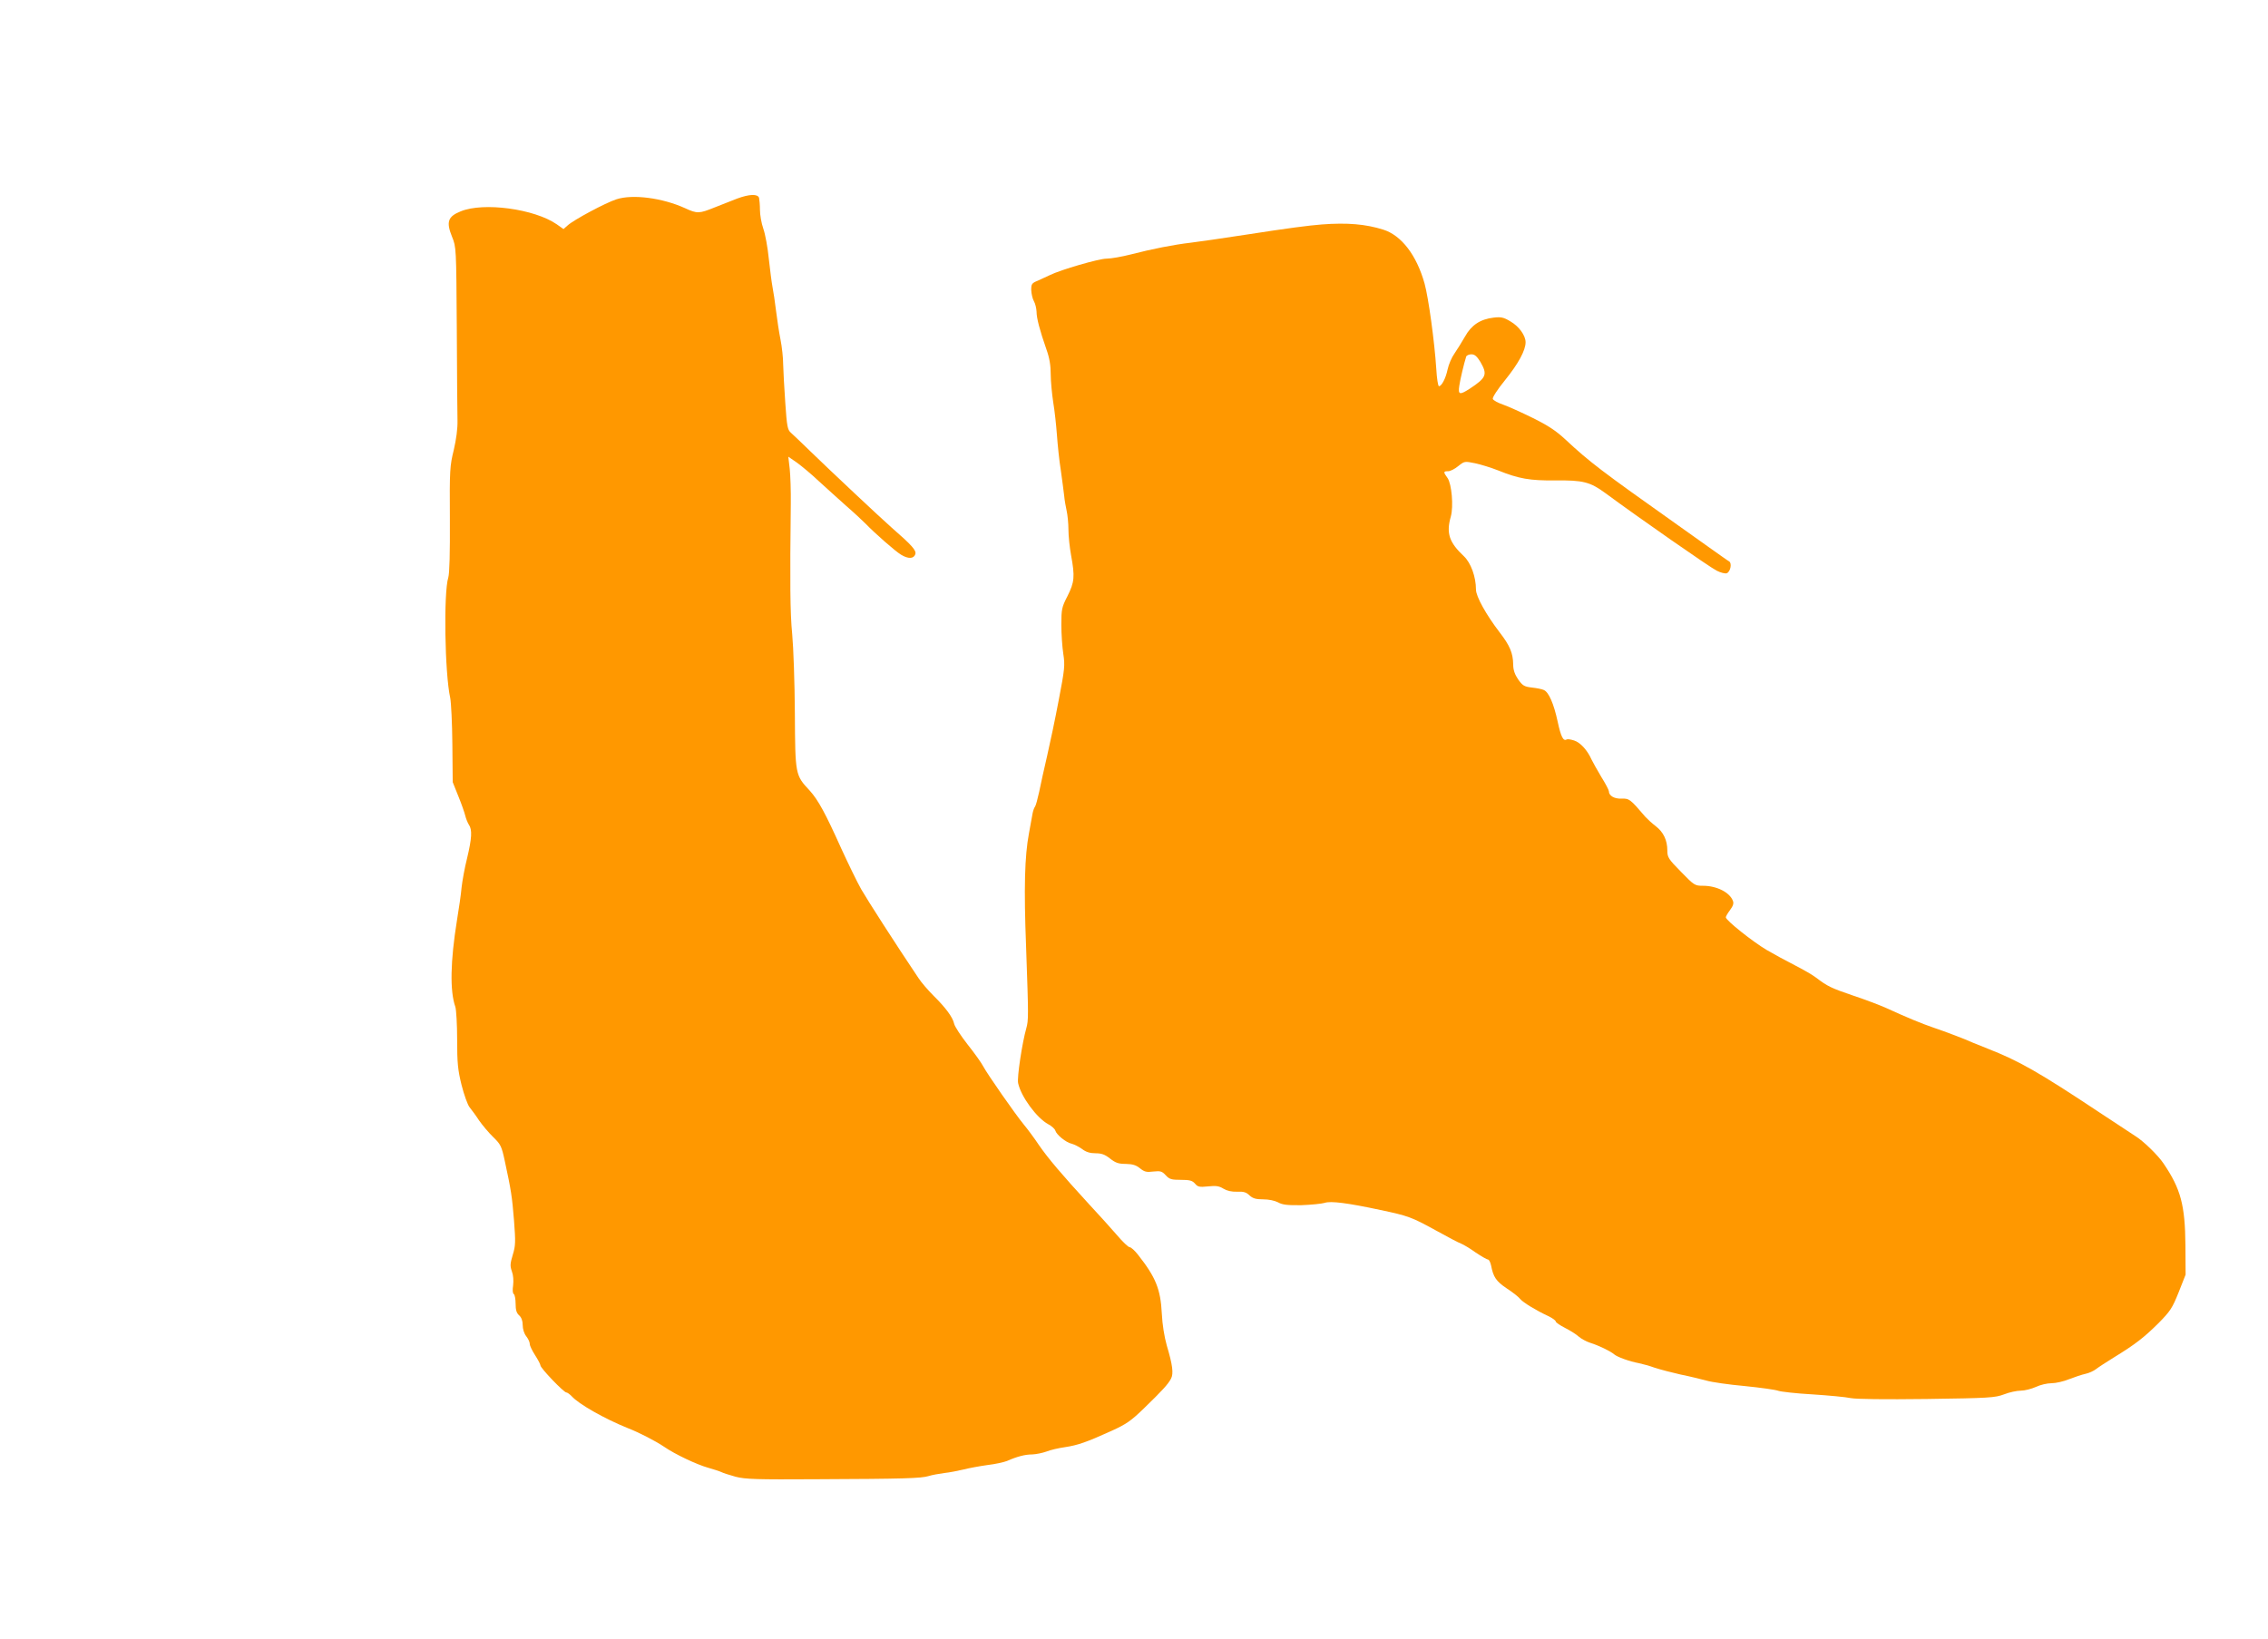
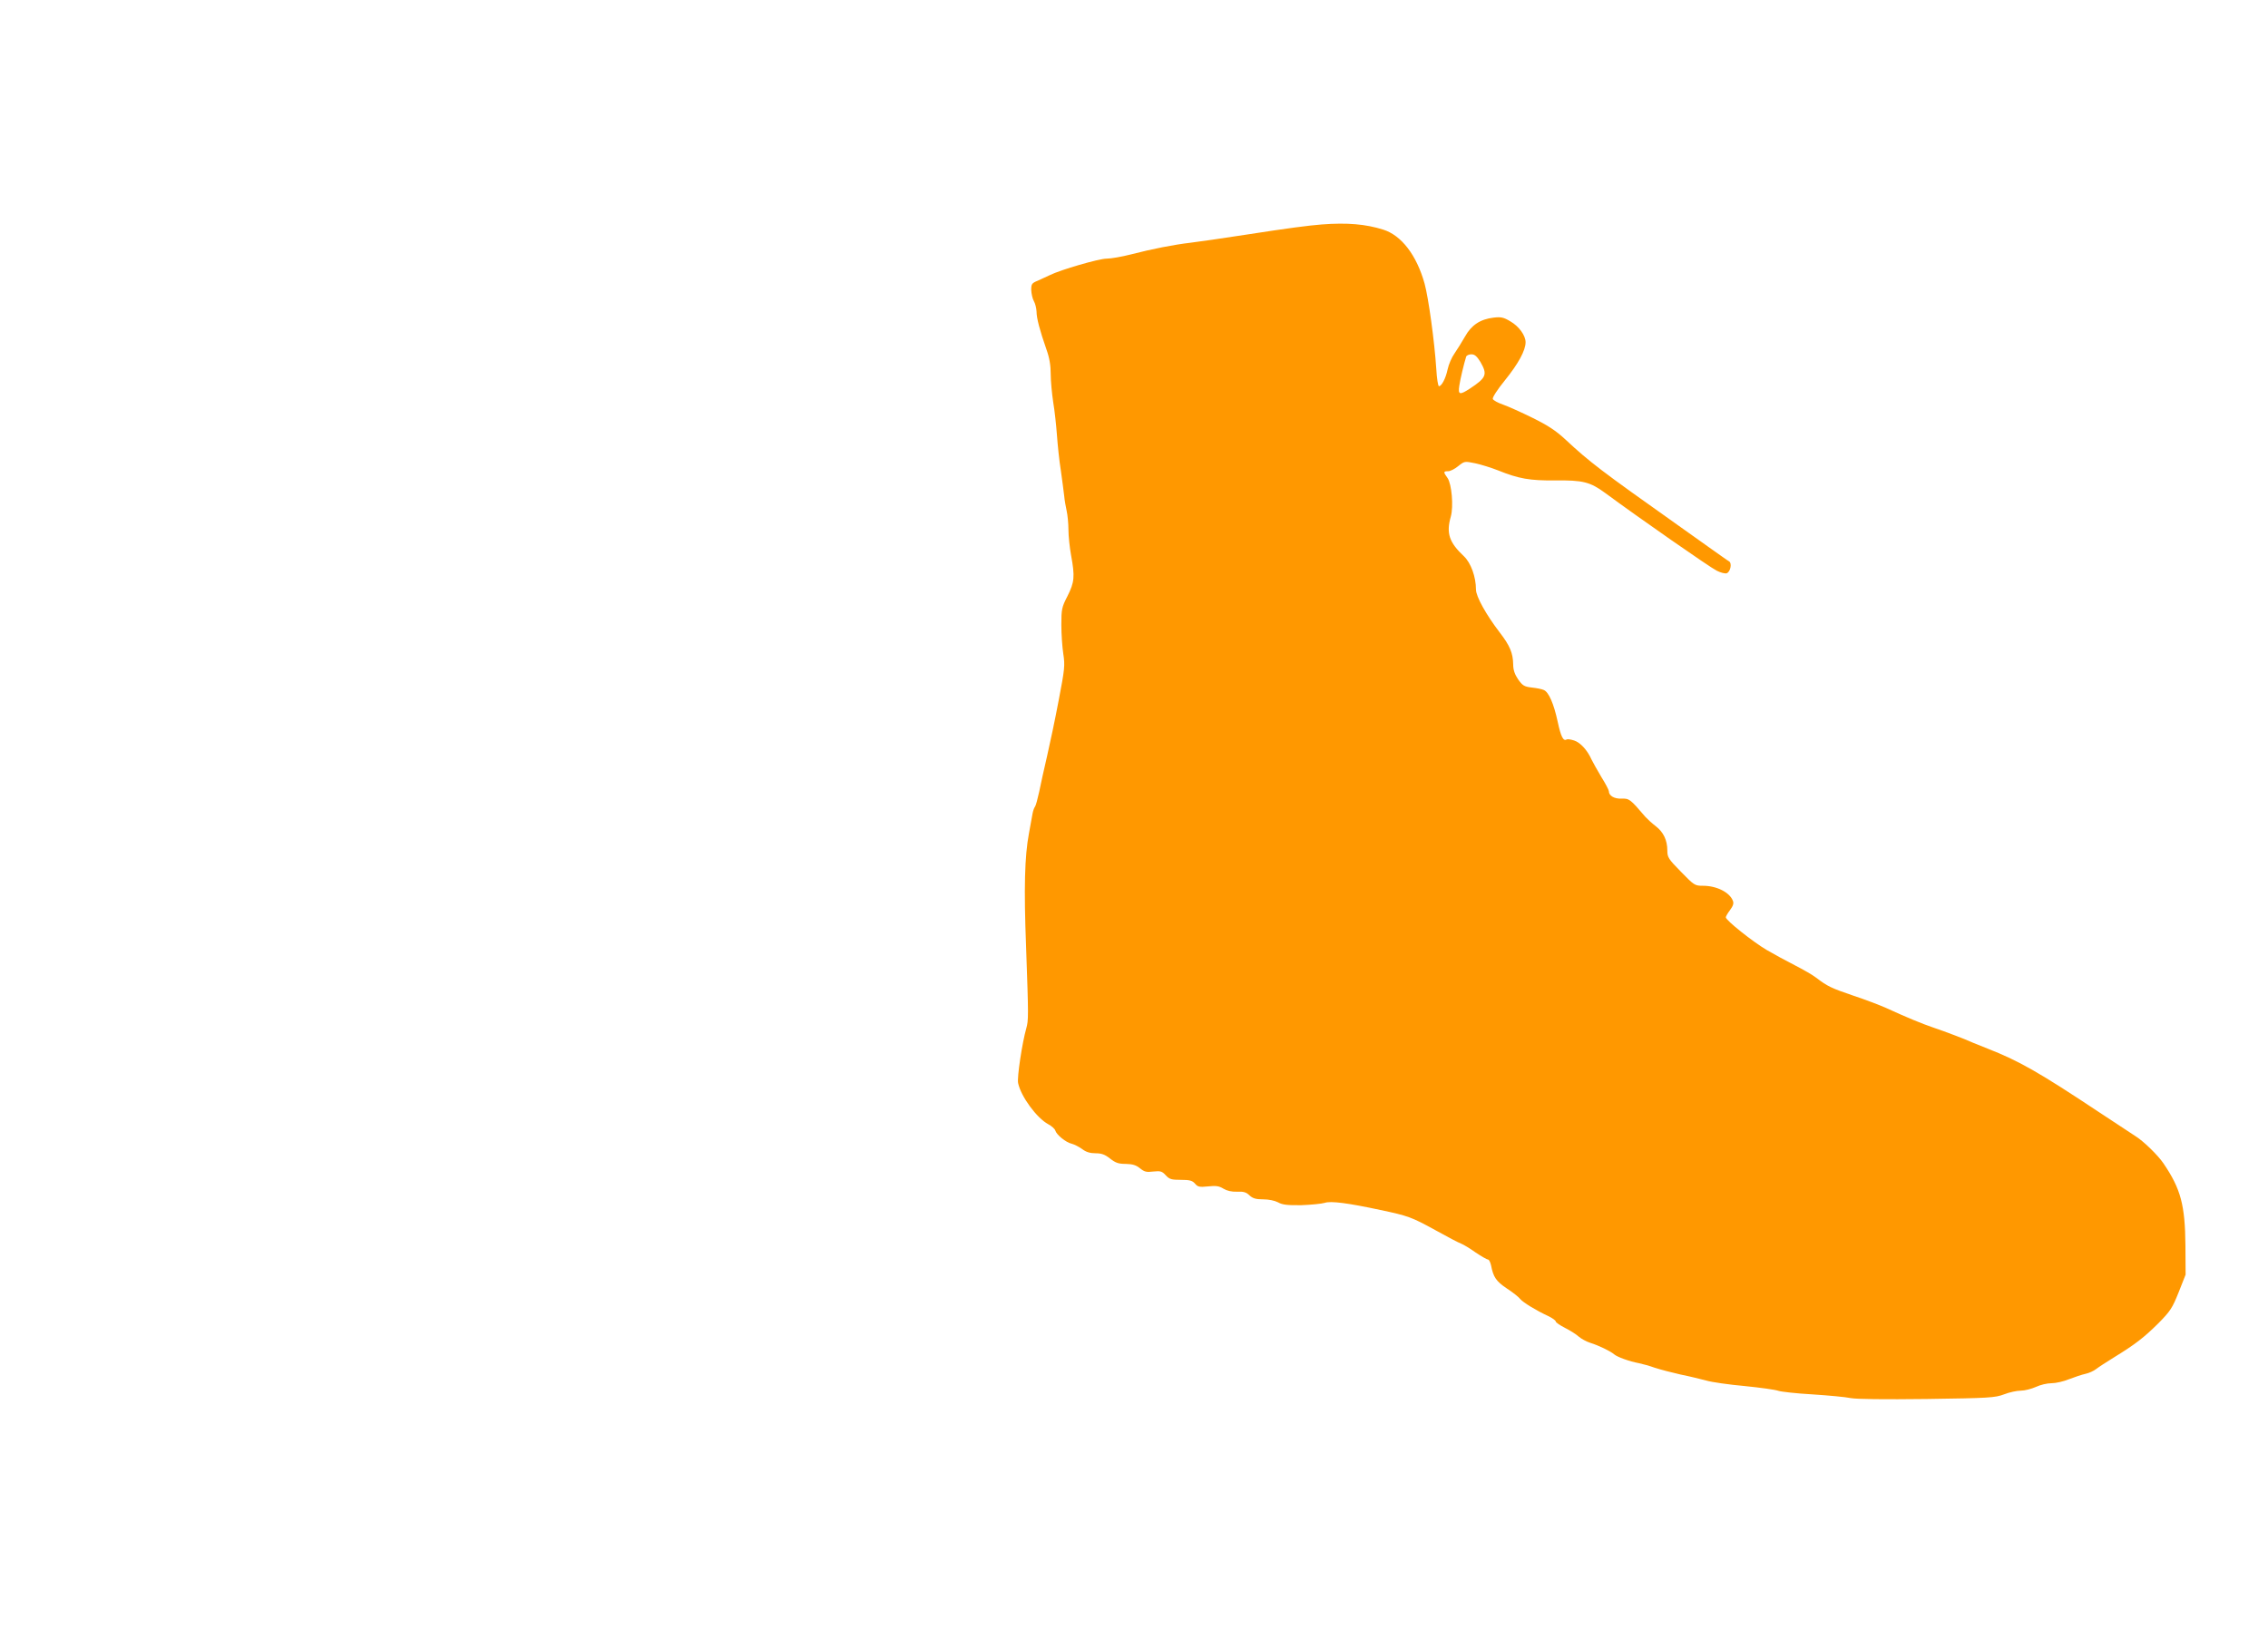
<svg xmlns="http://www.w3.org/2000/svg" version="1.0" width="1280pt" height="925pt" viewBox="0 0 1280 925" preserveAspectRatio="xMidYMid meet">
  <g transform="translate(0,925) scale(0.1,-0.1)" fill="#ff9800" stroke="none">
-     <path d="M4160 8129 c-30 -12 -87 -34 -127 -50 -87 -35 -98 -36 -167 -4 -128 58 -295 80 -387 50 -62 -20 -243 -117 -276 -148 l-23 -20 -38 27 c-126 87 -413 126 -542 73 -72 -29 -83 -59 -49 -143 24 -59 24 -62 27 -514 1 -250 3 -486 4 -525 1 -45 -7 -104 -21 -165 -22 -89 -24 -112 -22 -390 1 -192 -2 -307 -9 -330 -27 -86 -20 -540 11 -680 5 -25 11 -142 12 -260 l2 -215 32 -80 c18 -44 35 -93 39 -110 4 -16 13 -39 20 -50 20 -28 17 -77 -10 -190 -14 -55 -27 -129 -31 -165 -3 -36 -15 -119 -26 -185 -37 -230 -41 -399 -9 -489 5 -16 10 -99 10 -185 0 -132 4 -171 25 -256 14 -55 34 -111 45 -125 11 -14 36 -47 54 -75 19 -27 55 -70 80 -94 42 -41 47 -51 65 -135 36 -167 41 -200 52 -336 9 -120 9 -141 -7 -193 -15 -50 -16 -63 -5 -94 8 -21 10 -52 7 -78 -4 -26 -3 -46 4 -50 5 -3 10 -28 10 -54 0 -35 5 -53 20 -66 13 -12 20 -31 20 -55 0 -22 8 -48 20 -63 11 -14 20 -33 20 -44 0 -10 14 -38 30 -63 16 -25 30 -51 30 -57 0 -16 132 -153 146 -153 6 0 19 -10 30 -21 40 -45 187 -128 316 -180 67 -26 159 -74 205 -105 62 -43 185 -101 249 -119 32 -9 66 -20 76 -25 9 -5 45 -16 80 -26 54 -14 118 -16 453 -14 497 2 594 5 636 18 19 6 58 13 88 17 30 3 79 13 109 20 31 8 91 19 134 25 44 5 93 16 111 23 59 26 103 37 143 37 21 1 57 8 79 16 22 9 69 20 105 25 73 11 122 28 263 92 84 38 111 57 185 129 102 99 135 135 151 166 15 28 9 77 -24 187 -14 50 -25 118 -28 180 -7 138 -34 205 -135 333 -18 23 -39 42 -47 42 -7 0 -39 30 -71 68 -32 37 -104 117 -160 177 -153 167 -228 255 -281 332 -26 39 -64 90 -84 114 -51 62 -206 285 -229 328 -10 20 -50 76 -89 125 -39 50 -73 102 -76 117 -8 37 -48 91 -116 158 -31 31 -70 76 -86 101 -127 189 -288 440 -323 501 -23 41 -73 144 -112 229 -88 196 -130 274 -178 327 -82 88 -82 88 -84 437 -1 171 -8 372 -15 446 -12 120 -13 297 -8 735 1 72 -2 161 -6 198 l-8 69 48 -33 c26 -19 82 -65 123 -104 42 -38 111 -101 155 -140 44 -38 93 -84 110 -101 51 -53 168 -156 200 -175 41 -25 72 -24 81 3 6 21 -18 49 -133 149 -54 47 -366 340 -458 430 -49 48 -100 96 -111 106 -19 16 -23 35 -32 168 -6 83 -11 181 -12 218 0 37 -7 100 -15 140 -8 40 -19 112 -25 161 -6 50 -15 110 -20 135 -5 26 -14 97 -21 160 -6 62 -20 139 -31 170 -11 31 -19 79 -19 106 0 28 -3 58 -5 68 -7 23 -54 22 -124 -4z" />
    <path d="M7460 7983 c-76 -6 -185 -20 -430 -58 -129 -20 -269 -40 -310 -45 -95 -11 -217 -35 -337 -66 -51 -13 -113 -24 -138 -24 -43 0 -260 -63 -320 -93 -17 -8 -47 -22 -67 -31 -35 -14 -38 -19 -38 -53 1 -21 7 -49 15 -63 8 -14 14 -40 15 -59 0 -37 18 -105 56 -214 17 -47 24 -90 24 -140 0 -40 7 -110 14 -157 8 -47 17 -130 21 -185 4 -55 13 -145 22 -200 8 -55 16 -120 19 -144 2 -24 9 -62 14 -85 5 -22 10 -70 10 -106 0 -36 7 -101 15 -145 22 -120 19 -151 -20 -229 -33 -64 -35 -75 -35 -163 0 -52 5 -126 11 -164 10 -65 8 -85 -26 -262 -20 -106 -50 -248 -66 -317 -16 -69 -36 -158 -44 -199 -9 -41 -19 -79 -24 -85 -5 -6 -11 -24 -14 -41 -3 -16 -12 -66 -20 -110 -24 -128 -29 -307 -16 -640 14 -399 14 -412 1 -460 -23 -81 -53 -278 -46 -309 16 -76 105 -197 170 -232 19 -10 37 -26 40 -36 7 -24 60 -67 92 -74 15 -4 41 -17 59 -30 22 -17 45 -24 76 -24 34 0 53 -7 82 -30 31 -24 47 -30 89 -30 39 -1 58 -7 80 -25 25 -20 37 -23 75 -18 40 4 49 2 70 -21 21 -23 33 -26 86 -26 49 0 64 -4 79 -21 16 -19 25 -21 74 -16 45 5 63 2 87 -13 20 -12 46 -18 77 -17 36 2 52 -3 70 -21 19 -17 36 -22 77 -22 31 0 65 -7 84 -17 25 -14 52 -17 132 -16 55 2 114 8 131 13 34 12 132 -1 314 -40 157 -33 178 -41 309 -113 68 -38 135 -73 147 -77 13 -5 50 -27 82 -50 33 -22 64 -40 70 -40 6 0 13 -15 17 -32 13 -67 28 -90 89 -131 34 -22 68 -49 76 -60 16 -19 87 -63 158 -96 23 -11 42 -25 42 -30 0 -6 24 -22 53 -37 28 -14 63 -36 77 -49 14 -12 43 -28 65 -35 48 -15 114 -47 135 -65 17 -15 86 -40 140 -50 19 -4 60 -15 90 -26 31 -10 96 -27 145 -38 50 -10 115 -26 145 -34 30 -9 128 -23 217 -31 90 -9 175 -21 190 -27 15 -5 101 -15 192 -20 92 -6 189 -15 216 -21 32 -6 186 -8 430 -5 352 5 384 7 435 26 30 12 73 21 95 21 22 0 60 10 85 21 25 12 64 21 88 21 24 0 69 10 100 23 31 12 73 26 92 30 19 4 46 16 60 27 14 11 59 40 101 66 122 75 169 112 250 192 68 69 79 86 115 176 l39 99 -1 165 c-2 227 -26 319 -124 463 -31 46 -114 127 -160 155 -14 9 -103 68 -199 131 -343 228 -457 293 -634 362 -28 11 -65 26 -82 33 -44 20 -151 61 -225 86 -65 22 -149 57 -267 111 -34 15 -117 47 -184 69 -123 42 -145 52 -209 101 -19 15 -73 46 -120 70 -47 24 -119 63 -160 87 -79 47 -230 167 -230 184 0 5 11 24 24 41 17 23 22 38 16 52 -18 48 -92 85 -168 85 -47 0 -50 2 -125 79 -71 72 -77 82 -77 120 0 58 -22 104 -65 137 -21 16 -47 40 -59 53 -86 101 -91 104 -134 103 -41 -2 -72 16 -72 42 0 6 -19 43 -43 81 -23 39 -48 83 -55 98 -23 52 -63 96 -98 107 -18 6 -37 9 -42 6 -19 -12 -33 16 -51 101 -22 101 -50 166 -78 178 -10 5 -40 11 -68 14 -43 5 -52 11 -77 46 -19 28 -28 53 -28 85 -1 64 -19 106 -76 180 -76 99 -134 203 -134 242 0 72 -29 151 -68 188 -83 78 -101 130 -74 224 16 58 5 183 -18 217 -25 35 -25 39 3 39 12 0 38 13 57 29 35 28 36 28 95 16 33 -7 91 -25 129 -40 119 -48 180 -58 322 -57 158 2 198 -8 285 -72 184 -136 590 -419 627 -437 23 -12 49 -18 57 -15 21 8 31 56 14 67 -8 4 -52 36 -99 69 -47 33 -134 95 -194 138 -429 304 -495 354 -631 481 -54 50 -98 79 -185 122 -63 31 -138 65 -167 75 -29 10 -55 24 -58 32 -3 8 25 52 69 106 75 93 116 168 116 214 0 38 -37 90 -86 118 -38 23 -53 26 -95 21 -75 -9 -125 -42 -161 -107 -17 -30 -44 -73 -59 -95 -16 -22 -33 -62 -39 -90 -11 -52 -34 -95 -49 -95 -5 0 -12 44 -15 98 -10 154 -44 401 -66 481 -45 161 -131 273 -234 305 -99 31 -202 40 -346 29z m895 -776 c41 -71 34 -89 -60 -151 -57 -37 -67 -35 -59 17 5 36 26 123 39 165 3 6 16 12 29 12 19 0 31 -11 51 -43z" />
  </g>
</svg>